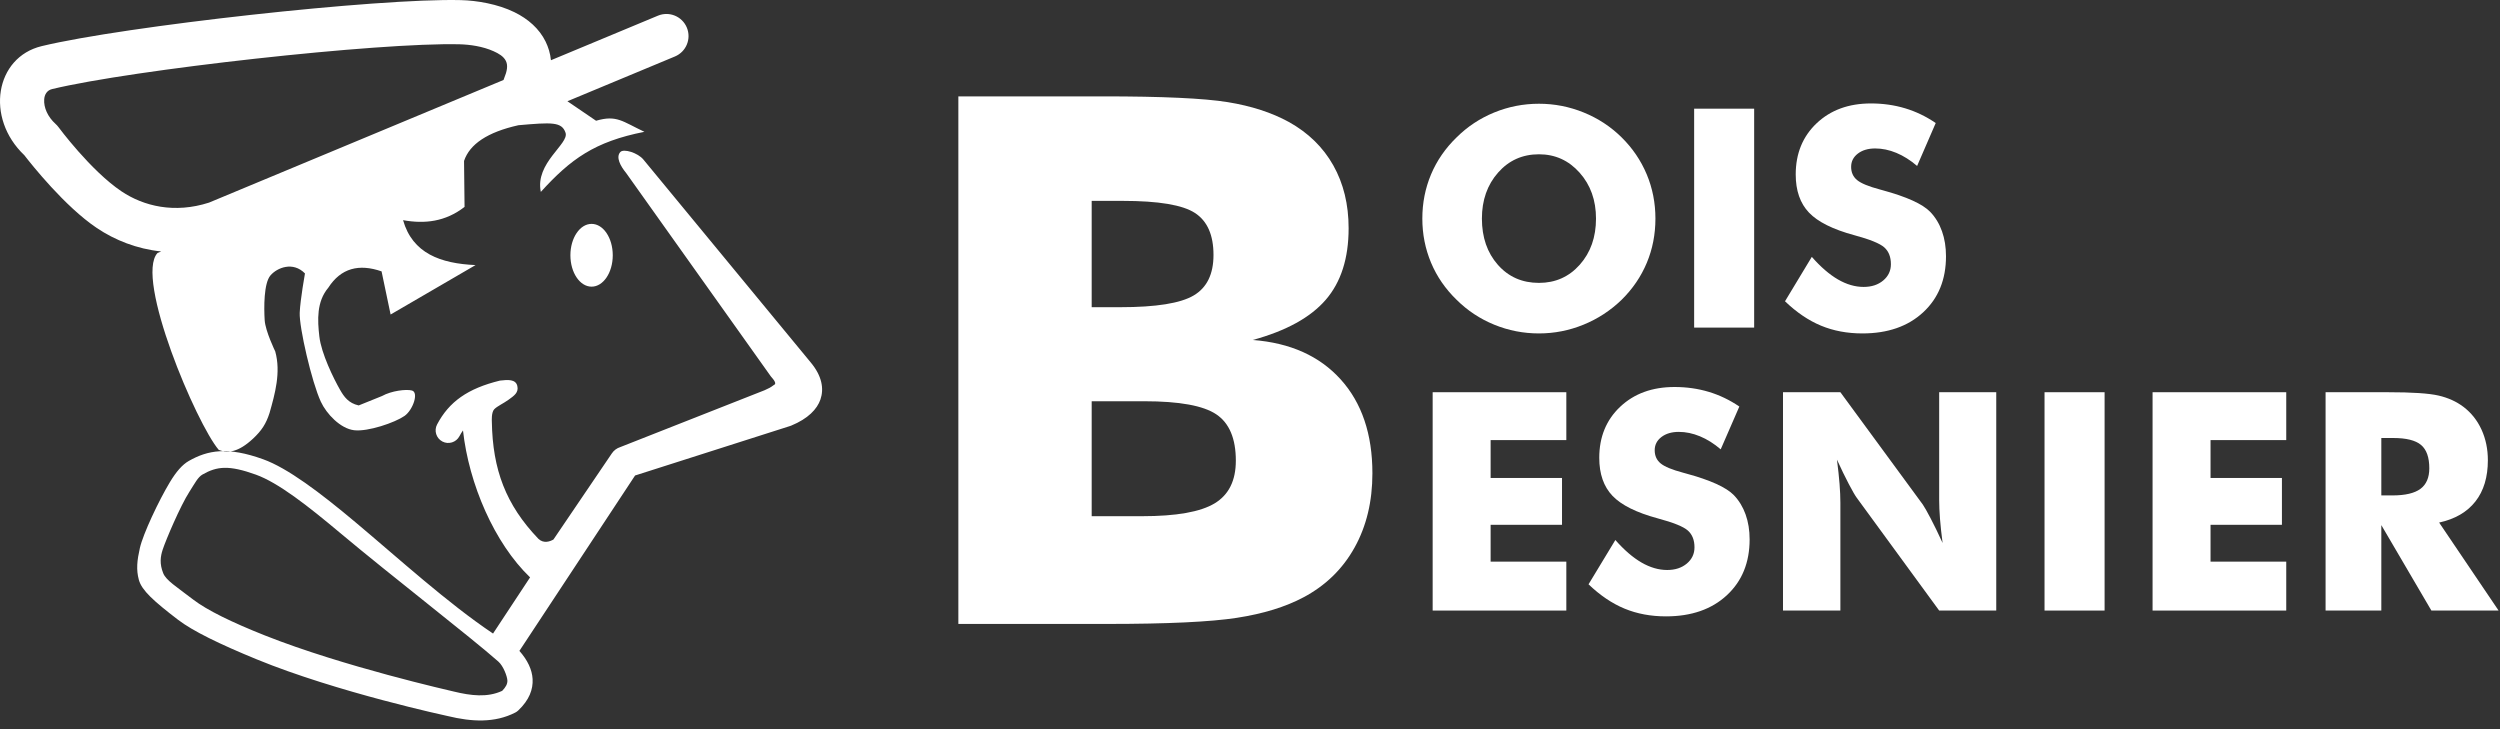
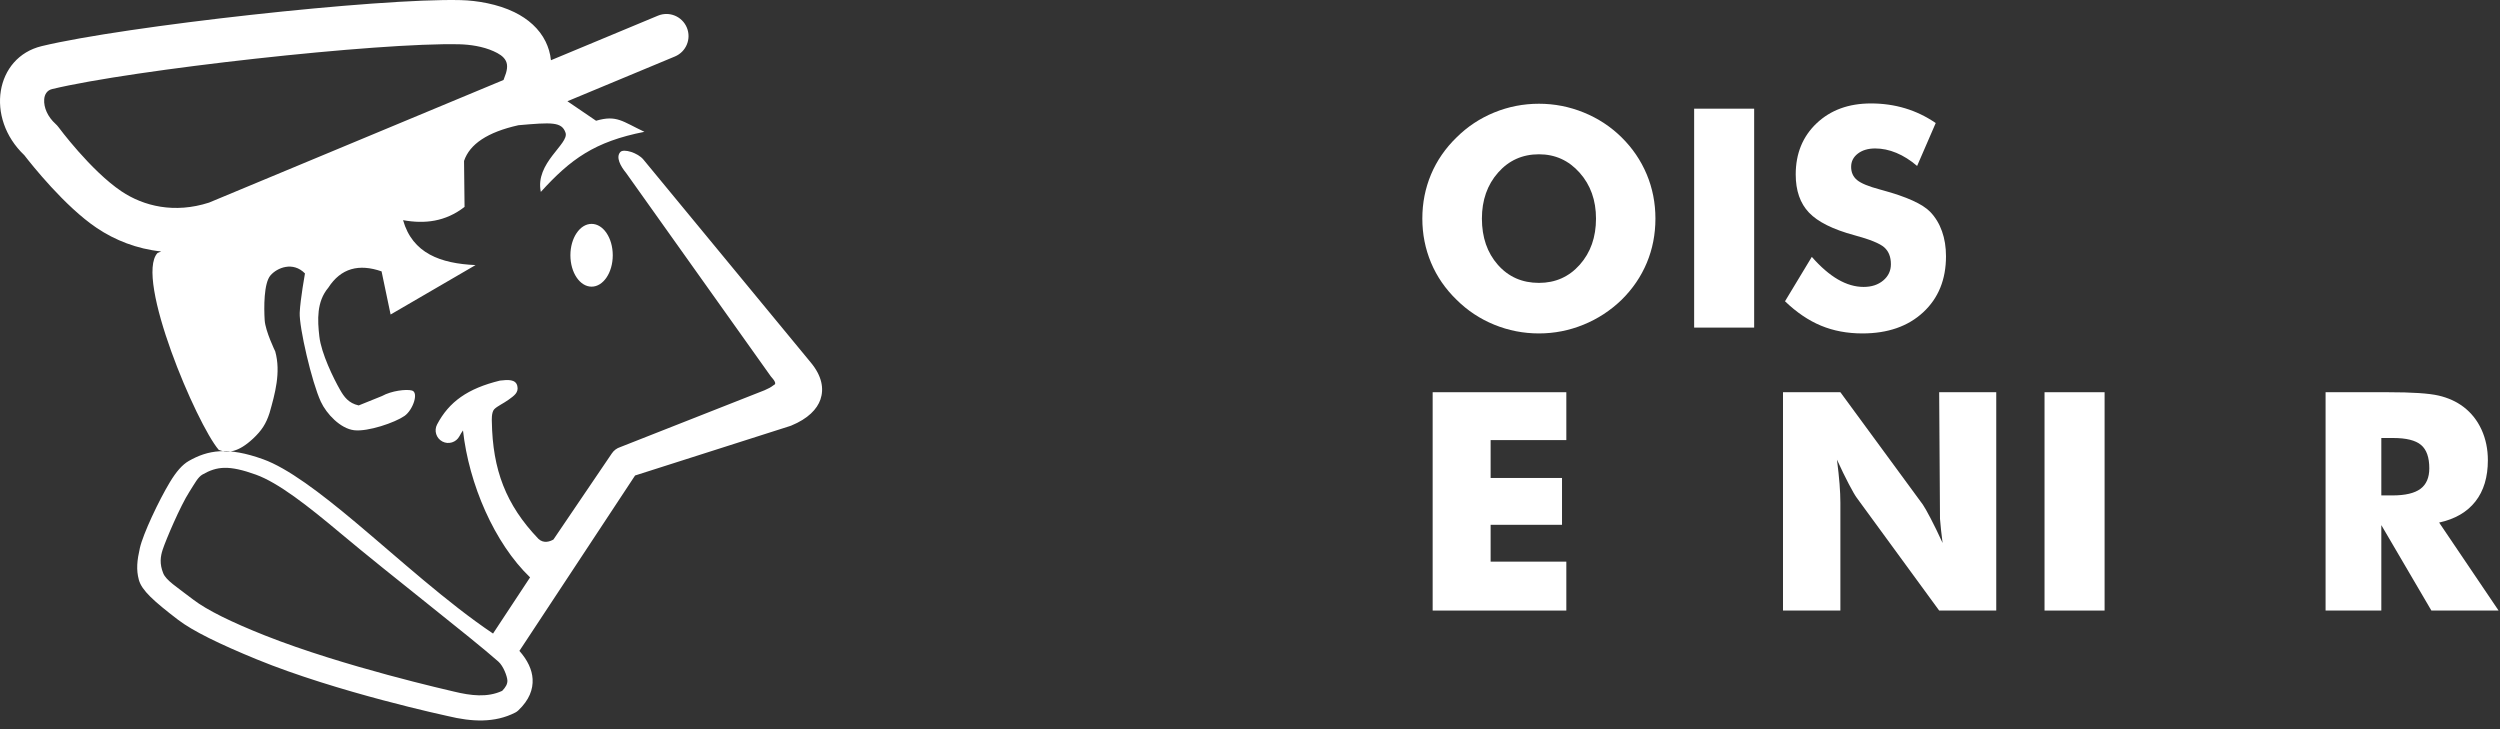
<svg xmlns="http://www.w3.org/2000/svg" width="100%" height="100%" viewBox="0 0 264 77" version="1.1" xml:space="preserve" style="fill-rule:evenodd;clip-rule:evenodd;stroke-linejoin:round;stroke-miterlimit:2;">
  <rect x="0" y="0" width="264" height="77" fill="#333333" stroke="none" />
  <g transform="matrix(1,0,0,1,-831.401,-60.533)">
    <g transform="matrix(1.96,0,0,1.529,-856.555,-45.529)">
      <ellipse cx="893.075" cy="86.997" rx="1.141" ry="2.168" style="fill:white;" />
    </g>
    <path d="M888.254,117.43C884.816,113.837 883.421,110.126 883.34,105.059C883.339,104.987 883.278,104.075 883.593,103.749C883.909,103.422 884.581,103.128 885.105,102.745C885.67,102.332 886.202,101.997 886.028,101.282C885.853,100.567 885.034,100.626 884.199,100.723C880.779,101.558 878.815,102.968 877.558,105.355C877.214,106.006 877.464,106.813 878.115,107.156C878.766,107.499 879.573,107.249 879.917,106.598C880.029,106.385 880.155,106.181 880.293,105.986C880.911,111.618 883.595,117.879 887.377,121.504L883.527,127.342C883.506,127.373 883.487,127.405 883.468,127.437C878.649,124.207 873.513,119.519 868.936,115.681C865.188,112.539 861.779,109.964 859.191,109.032C855.436,107.68 853.347,108.069 851.344,109.206C850.656,109.597 850.014,110.335 849.345,111.443C848.165,113.398 846.508,116.918 846.172,118.402C845.879,119.701 845.766,120.676 846.066,121.773C846.37,122.881 847.647,124.023 850.196,125.976C851.76,127.174 854.595,128.552 858.501,130.156C866.987,133.641 878.685,136.149 878.685,136.149L878.699,136.152C881.215,136.761 883.647,136.893 885.818,135.777C885.93,135.72 886.033,135.647 886.124,135.561C887.298,134.453 887.703,133.325 887.644,132.242C887.59,131.25 887.112,130.241 886.248,129.264C886.269,129.236 886.29,129.207 886.309,129.177L898.465,110.746C898.465,110.746 914.829,105.522 914.829,105.522C914.873,105.509 914.915,105.493 914.957,105.476C916.737,104.743 917.691,103.735 918.039,102.718C918.427,101.585 918.214,100.235 916.993,98.781C916.993,98.781 899.341,77.378 899.341,77.378C898.756,76.668 897.267,76.21 896.914,76.582C896.403,77.122 896.926,78.079 897.511,78.789L912.805,100.285C912.809,100.29 912.813,100.294 912.817,100.298C913.062,100.589 913.274,100.804 913.261,101.044C913.256,101.134 913.144,101.164 913.053,101.236C912.818,101.423 912.51,101.587 912.136,101.744C912.128,101.748 896.891,107.75 896.891,107.75C896.528,107.865 896.216,108.102 896.006,108.42L889.844,117.507C889.474,117.716 888.816,117.963 888.254,117.43ZM879.331,133.562C881.125,133.995 882.866,134.215 884.431,133.487C884.799,133.11 885.001,132.761 884.981,132.386C884.958,131.954 884.562,130.866 884.026,130.394C881.089,127.802 872.75,121.363 867.353,116.838C863.901,113.944 860.802,111.513 858.418,110.654C855.565,109.627 854.313,109.774 852.791,110.638C852.297,110.919 851.994,111.541 851.402,112.465C850.431,113.977 848.929,117.526 848.586,118.557C848.341,119.296 848.233,120.068 848.638,121.069C848.944,121.822 850.014,122.477 851.818,123.859C853.246,124.954 855.838,126.234 859.394,127.644C867.691,130.933 878.989,133.475 879.331,133.562ZM848.425,87.087C845.841,86.817 843.529,85.889 841.624,84.61C838.242,82.339 834.698,77.866 833.973,76.927C829.812,72.979 830.898,66.585 835.803,65.404C844.544,63.298 871.309,60.321 880.063,60.545C881.785,60.589 883.96,60.96 885.716,61.817C887.173,62.527 888.35,63.568 889.013,64.917C889.302,65.506 889.507,66.162 889.582,66.893L900.88,62.188C902.069,61.693 903.436,62.257 903.931,63.446C904.426,64.634 903.862,66.001 902.674,66.497L891.32,71.224L894.345,73.284C896.529,72.644 897.129,73.361 899.452,74.453C894.192,75.487 891.654,77.339 888.513,80.798C887.871,77.747 891.518,75.728 891.123,74.555C890.729,73.381 889.666,73.449 886.148,73.756C882.874,74.488 880.996,75.76 880.404,77.528L880.458,82.382C878.44,83.949 876.246,84.198 873.964,83.782C874.961,87.292 877.925,88.362 881.619,88.526L872.649,93.746L871.695,89.19C869.312,88.361 867.405,88.845 866.07,90.914C864.823,92.396 864.925,94.334 865.125,96.07C865.332,97.868 866.62,100.488 867.312,101.7C867.736,102.443 868.211,103.107 869.278,103.347L871.736,102.355C872.738,101.795 874.309,101.609 874.902,101.771C875.65,101.975 875.004,103.839 874.116,104.457C873.101,105.162 870.259,106.136 868.802,105.966C867.345,105.795 865.878,104.24 865.281,102.951C864.322,100.882 862.984,95.098 863.051,93.553C863.111,92.161 863.605,89.409 863.605,89.409C862.344,88.116 860.672,88.793 859.963,89.616C859.254,90.438 859.267,93.005 859.351,94.344C859.423,95.504 860.468,97.647 860.468,97.647C861.078,99.855 860.437,102.126 859.866,104.139C859.498,105.286 859.033,106.001 858.12,106.856C856.574,108.295 855.455,108.425 854.502,108.042C852.164,105.315 845.596,89.896 848.035,87.247L848.425,87.087ZM884.573,68.979C884.59,68.925 884.609,68.872 884.631,68.82C884.951,68.047 885.057,67.449 884.825,66.975C884.582,66.481 884.069,66.188 883.523,65.942C882.392,65.432 881.029,65.238 879.944,65.21C871.429,64.992 845.398,67.893 836.895,69.941C836.36,70.07 836.106,70.518 836.069,71.013C836.004,71.888 836.438,72.868 837.267,73.617C837.38,73.719 837.483,73.832 837.574,73.954C837.574,73.954 840.97,78.55 844.225,80.735C846.584,82.319 849.844,83.098 853.47,81.93L884.573,68.979Z" style="fill:white;" />
  </g>
  <g transform="matrix(1.259,0,0,1.259,-92.812,-43.977)">
    <g transform="matrix(1.599,0,0,0.107,-93.3,38.657)">
      <path d="M191.288,136.516C191.288,148.863 191.137,160.429 190.835,171.213C190.533,181.997 190.093,191.648 189.515,200.166C188.931,208.605 188.265,215.111 187.515,219.683C186.765,224.254 185.986,226.54 185.179,226.54C184.361,226.54 183.578,224.254 182.831,219.683C182.084,215.111 181.426,208.605 180.858,200.166C180.27,191.648 179.823,181.958 179.518,171.095C179.214,160.233 179.061,148.707 179.061,136.516C179.061,124.247 179.214,112.701 179.518,101.878C179.823,91.055 180.27,81.384 180.858,72.866C181.426,64.427 182.084,57.921 182.831,53.349C183.578,48.778 184.361,46.492 185.179,46.492C185.991,46.492 186.774,48.778 187.526,53.349C188.279,57.921 188.942,64.427 189.515,72.866C190.087,81.306 190.526,90.957 190.831,101.819C191.136,112.682 191.288,124.247 191.288,136.516ZM185.179,186.92C186.043,186.92 186.758,182.153 187.323,172.619C187.888,163.086 188.171,151.051 188.171,136.516C188.171,122.137 187.884,110.142 187.311,100.53C186.738,90.918 186.028,86.112 185.179,86.112C184.314,86.112 183.599,90.898 183.034,100.471C182.469,110.044 182.186,122.059 182.186,136.516C182.186,151.207 182.465,163.281 183.022,172.737C183.58,182.192 184.298,186.92 185.179,186.92Z" style="fill:white;fill-rule:nonzero;" />
      <rect x="193.319" y="50.36" width="3.148" height="171.608" style="fill:white;fill-rule:nonzero;" />
      <path d="M199.491,166.524C199.955,174.417 200.412,180.317 200.862,184.224C201.313,188.131 201.762,190.085 202.21,190.085C202.627,190.085 202.969,188.405 203.237,185.044C203.505,181.684 203.64,177.425 203.64,172.268C203.64,166.563 203.524,162.167 203.292,159.081C203.06,155.994 202.535,152.809 201.718,149.527C200.598,144.995 199.806,139.095 199.343,131.827C198.879,124.56 198.647,114.596 198.647,101.937C198.647,85.526 199.013,72.144 199.745,61.789C200.477,51.435 201.426,46.258 202.593,46.258C203.223,46.258 203.821,47.528 204.386,50.067C204.951,52.607 205.486,56.456 205.991,61.613L205.015,95.255C204.66,90.723 204.297,87.304 203.925,84.998C203.552,82.693 203.184,81.541 202.819,81.541C202.444,81.541 202.14,82.889 201.905,85.585C201.671,88.281 201.554,91.739 201.554,95.958C201.554,100.256 201.656,103.695 201.862,106.274C202.068,108.852 202.465,111.314 203.054,113.658L203.194,114.244C204.465,119.402 205.301,125.068 205.702,131.241C205.973,135.461 206.179,140.521 206.319,146.421C206.46,152.321 206.53,158.866 206.53,166.055C206.53,184.263 206.132,198.896 205.335,209.953C204.538,221.011 203.475,226.54 202.147,226.54C201.35,226.54 200.625,224.508 199.972,220.444C199.318,216.381 198.689,210.012 198.085,201.338L199.491,166.524Z" style="fill:white;fill-rule:nonzero;" />
    </g>
    <g transform="matrix(0.546,0,0,0.14,94.568,61.113)">
      <path d="M181.898,178.772L181.898,47.964L202.433,47.964L202.433,76.645L190.803,76.645L190.803,99.34L201.769,99.34L201.769,127.396L190.803,127.396L190.803,149.465L202.433,149.465L202.433,178.772L181.898,178.772Z" style="fill:white;fill-rule:nonzero;" />
-       <path d="M209.964,136.509C211.323,142.526 212.662,147.023 213.982,150.001C215.302,152.979 216.618,154.469 217.931,154.469C219.152,154.469 220.155,153.188 220.941,150.627C221.727,148.065 222.12,144.819 222.12,140.887C222.12,136.539 221.78,133.188 221.101,130.836C220.422,128.483 218.885,126.055 216.489,123.554C213.207,120.099 210.888,115.601 209.529,110.062C208.171,104.522 207.492,96.927 207.492,87.278C207.492,74.769 208.564,64.568 210.708,56.675C212.852,48.783 215.634,44.836 219.052,44.836C220.899,44.836 222.65,45.804 224.306,47.74C225.962,49.676 227.53,52.61 229.011,56.541L226.149,82.185C225.111,78.73 224.047,76.124 222.956,74.367C221.864,72.609 220.785,71.731 219.716,71.731C218.618,71.731 217.725,72.758 217.038,74.813C216.351,76.868 216.008,79.504 216.008,82.721C216.008,85.997 216.309,88.618 216.912,90.584C217.515,92.549 218.679,94.426 220.403,96.213L220.815,96.659C224.539,100.591 226.989,104.909 228.164,109.615C228.957,112.832 229.56,116.689 229.972,121.186C230.384,125.683 230.59,130.672 230.59,136.152C230.59,150.031 229.423,161.185 227.088,169.613C224.753,178.042 221.639,182.256 217.748,182.256C215.413,182.256 213.287,180.708 211.372,177.61C209.457,174.513 207.614,169.658 205.844,163.046L209.964,136.509Z" style="fill:white;fill-rule:nonzero;" />
-       <path d="M235.718,178.772L235.718,47.964L244.532,47.964L257.191,115.244C257.435,116.614 257.836,119.369 258.393,123.509C258.95,127.649 259.564,132.578 260.236,138.296C260.053,132.876 259.919,128.051 259.835,123.822C259.751,119.592 259.709,115.84 259.709,112.564L259.709,47.964L268.477,47.964L268.477,178.772L259.709,178.772L247.05,111.223C246.79,109.853 246.382,107.098 245.825,102.958C245.268,98.819 244.661,93.949 244.005,88.35C244.188,93.83 244.322,98.685 244.406,102.914C244.49,107.143 244.532,110.896 244.532,114.172L244.532,178.772L235.718,178.772Z" style="fill:white;fill-rule:nonzero;" />
+       <path d="M235.718,178.772L235.718,47.964L244.532,47.964L257.191,115.244C257.435,116.614 257.836,119.369 258.393,123.509C258.95,127.649 259.564,132.578 260.236,138.296C260.053,132.876 259.919,128.051 259.835,123.822L259.709,47.964L268.477,47.964L268.477,178.772L259.709,178.772L247.05,111.223C246.79,109.853 246.382,107.098 245.825,102.958C245.268,98.819 244.661,93.949 244.005,88.35C244.188,93.83 244.322,98.685 244.406,102.914C244.49,107.143 244.532,110.896 244.532,114.172L244.532,178.772L235.718,178.772Z" style="fill:white;fill-rule:nonzero;" />
      <rect x="275.894" y="47.964" width="9.226" height="130.808" style="fill:white;fill-rule:nonzero;" />
-       <path d="M292.491,178.772L292.491,47.964L313.026,47.964L313.026,76.645L301.396,76.645L301.396,99.34L312.362,99.34L312.362,127.396L301.396,127.396L301.396,149.465L313.026,149.465L313.026,178.772L292.491,178.772Z" style="fill:white;fill-rule:nonzero;" />
      <path d="M319.069,178.772L319.069,47.964L328.615,47.964C332.354,47.964 334.96,48.634 336.433,49.974C337.906,51.314 339.176,53.563 340.245,56.72C341.45,60.294 342.377,64.851 343.026,70.391C343.675,75.93 343.999,82.036 343.999,88.707C343.999,98.834 343.362,107.069 342.087,113.412C340.813,119.756 338.955,123.971 336.513,126.055L345.647,178.772L335.323,178.772L327.631,127.574L327.631,178.772L319.069,178.772ZM327.631,109.794L329.325,109.794C331.294,109.794 332.732,108.483 333.64,105.862C334.548,103.241 335.002,99.131 335.002,93.532C335.002,86.98 334.579,82.319 333.732,79.549C332.885,76.779 331.462,75.394 329.462,75.394L327.631,75.394L327.631,109.794Z" style="fill:white;fill-rule:nonzero;" />
    </g>
-     <path d="M165.285,60.696L167.703,60.696C170.686,60.696 172.731,60.368 173.839,59.713C174.948,59.058 175.502,57.925 175.502,56.313C175.502,54.64 174.983,53.467 173.945,52.792C172.907,52.116 170.887,51.779 167.885,51.779L165.285,51.779L165.285,60.696ZM154.102,87.264L154.102,43.013L166.222,43.013C171.22,43.013 174.711,43.175 176.696,43.497C178.68,43.819 180.388,44.374 181.819,45.159C183.451,46.066 184.695,47.28 185.552,48.802C186.408,50.323 186.836,52.081 186.836,54.076C186.836,56.595 186.197,58.595 184.917,60.076C183.637,61.557 181.597,62.68 178.796,63.446C181.94,63.688 184.398,64.791 186.171,66.756C187.945,68.721 188.831,71.345 188.831,74.63C188.831,76.987 188.333,79.063 187.335,80.856C186.338,82.65 184.912,84.04 183.058,85.027C181.547,85.833 179.683,86.408 177.466,86.75C175.25,87.093 171.623,87.264 166.585,87.264L154.102,87.264ZM165.285,78.227L169.517,78.227C172.378,78.227 174.403,77.869 175.592,77.154C176.781,76.438 177.376,75.244 177.376,73.572C177.376,71.718 176.832,70.423 175.743,69.688C174.655,68.952 172.64,68.585 169.698,68.585L165.285,68.585L165.285,78.227Z" style="fill:white;fill-rule:nonzero;" />
  </g>
</svg>